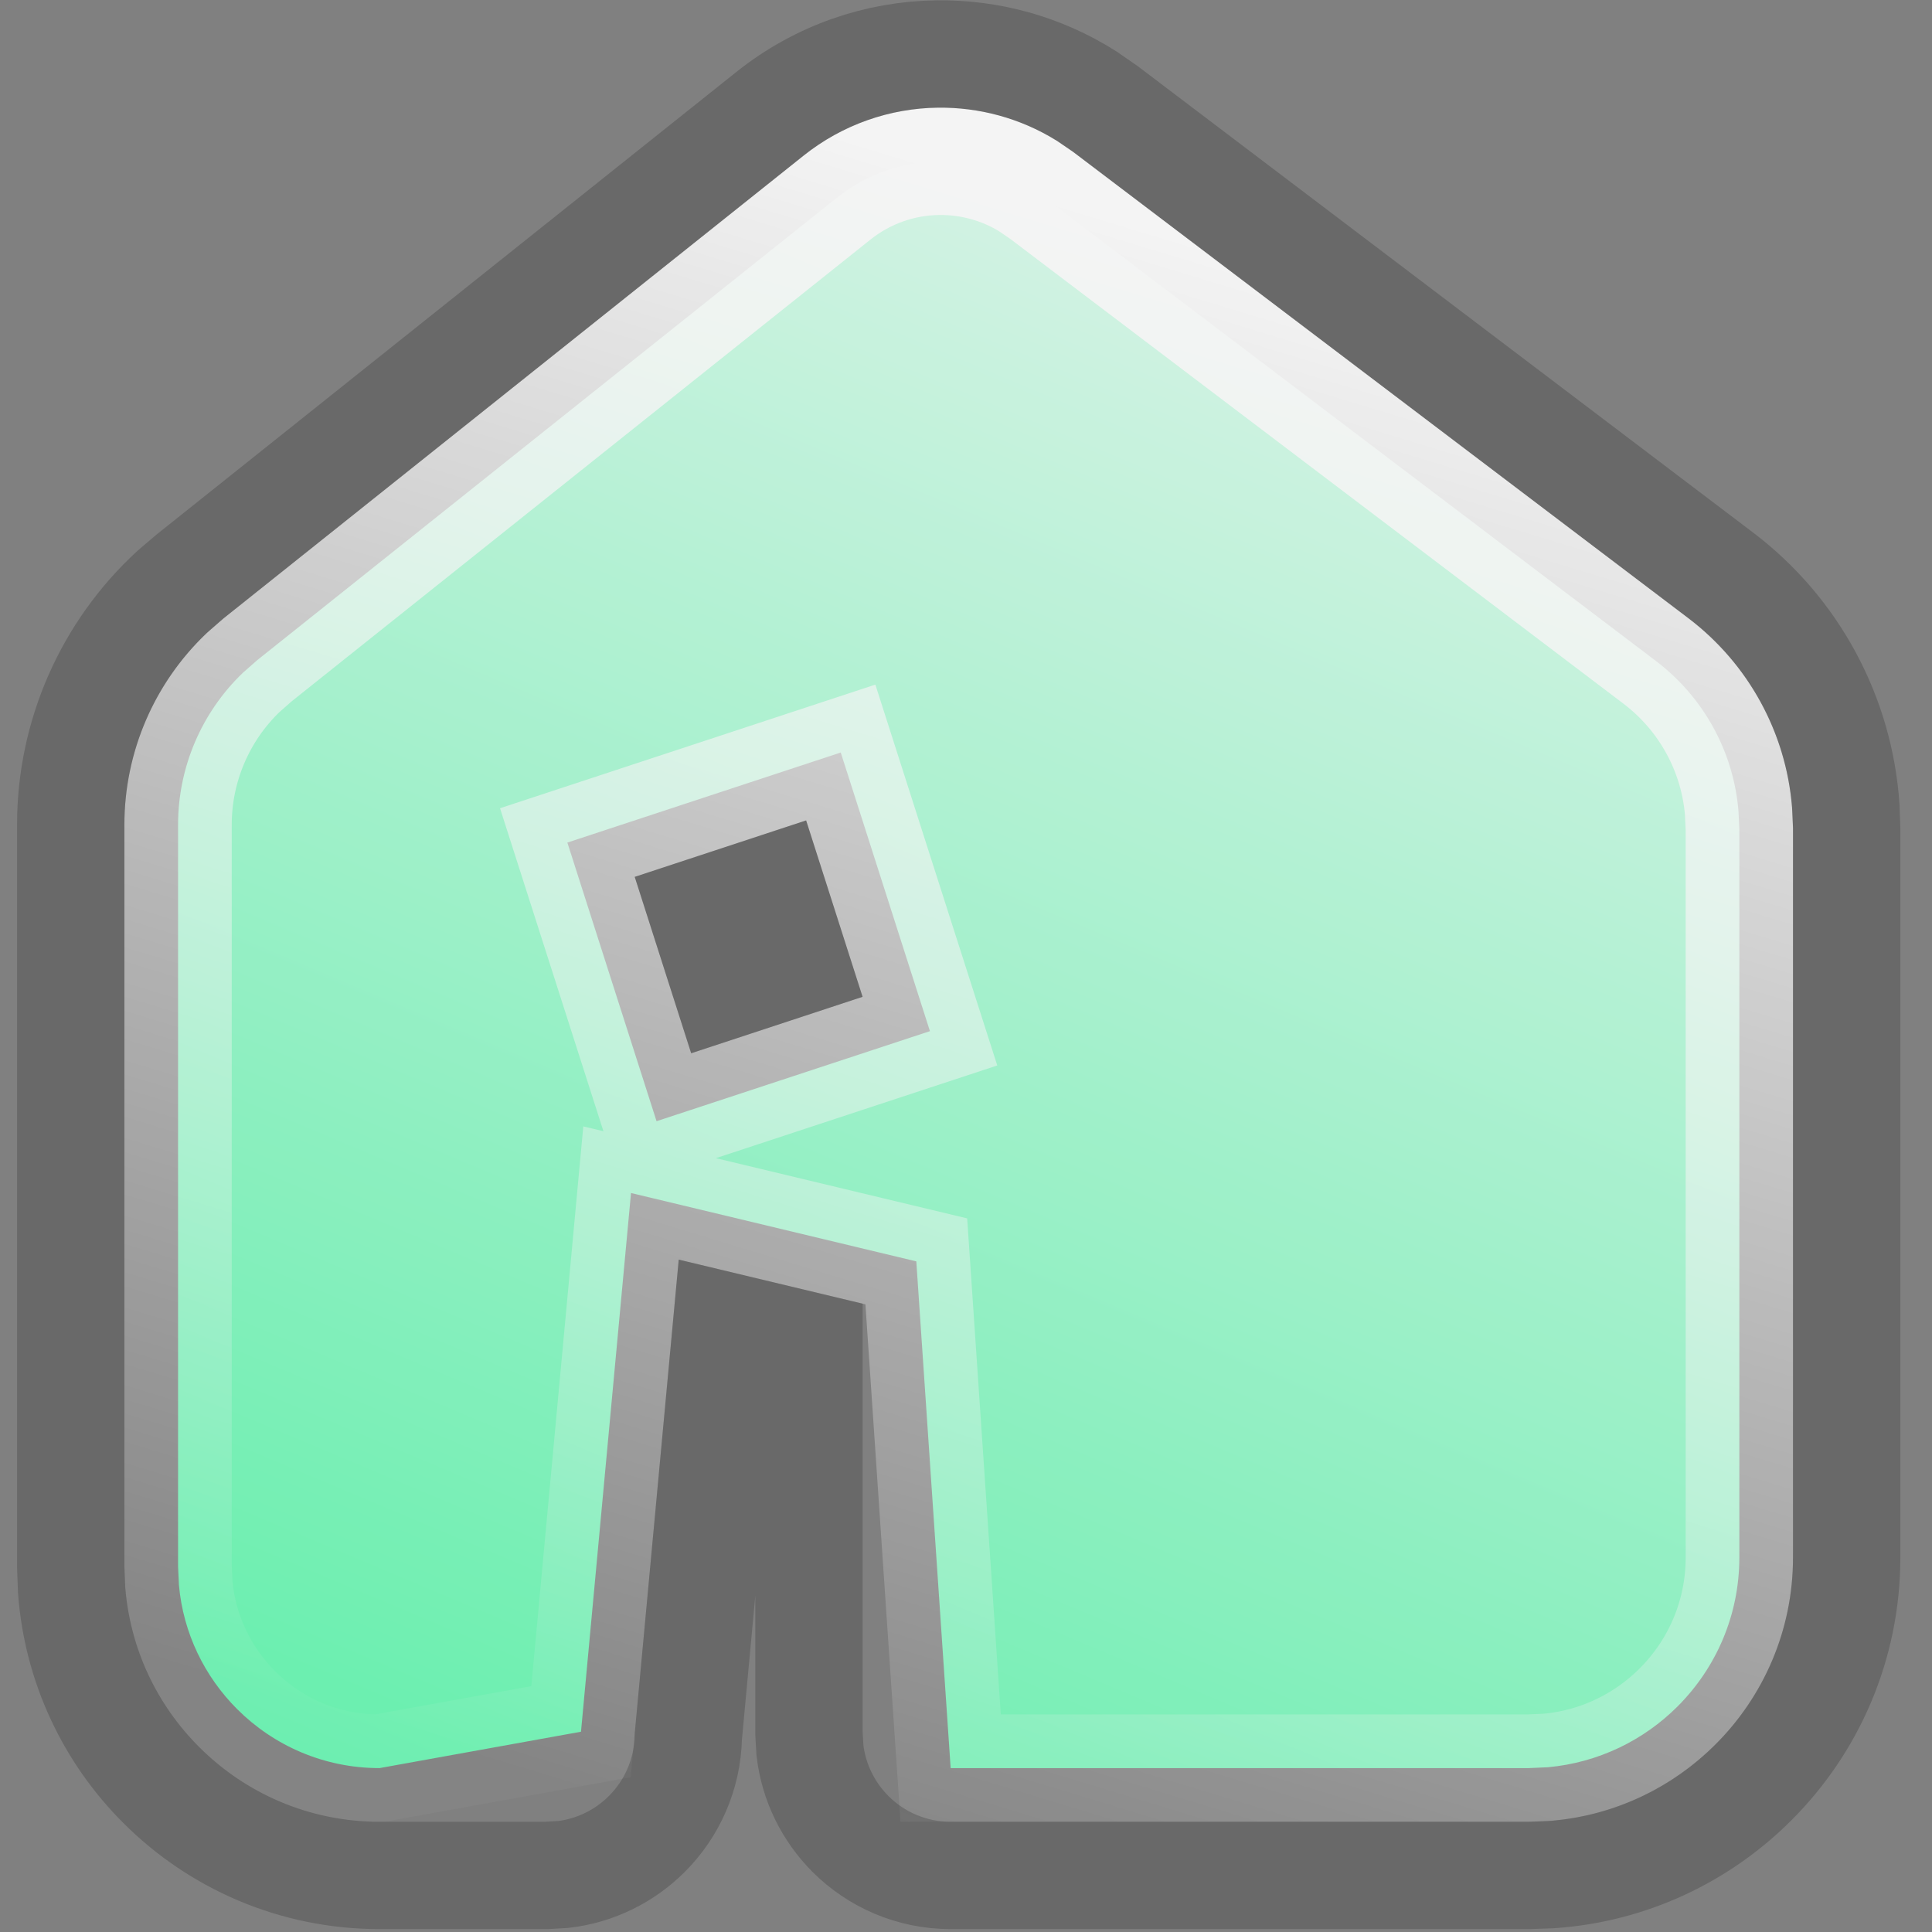
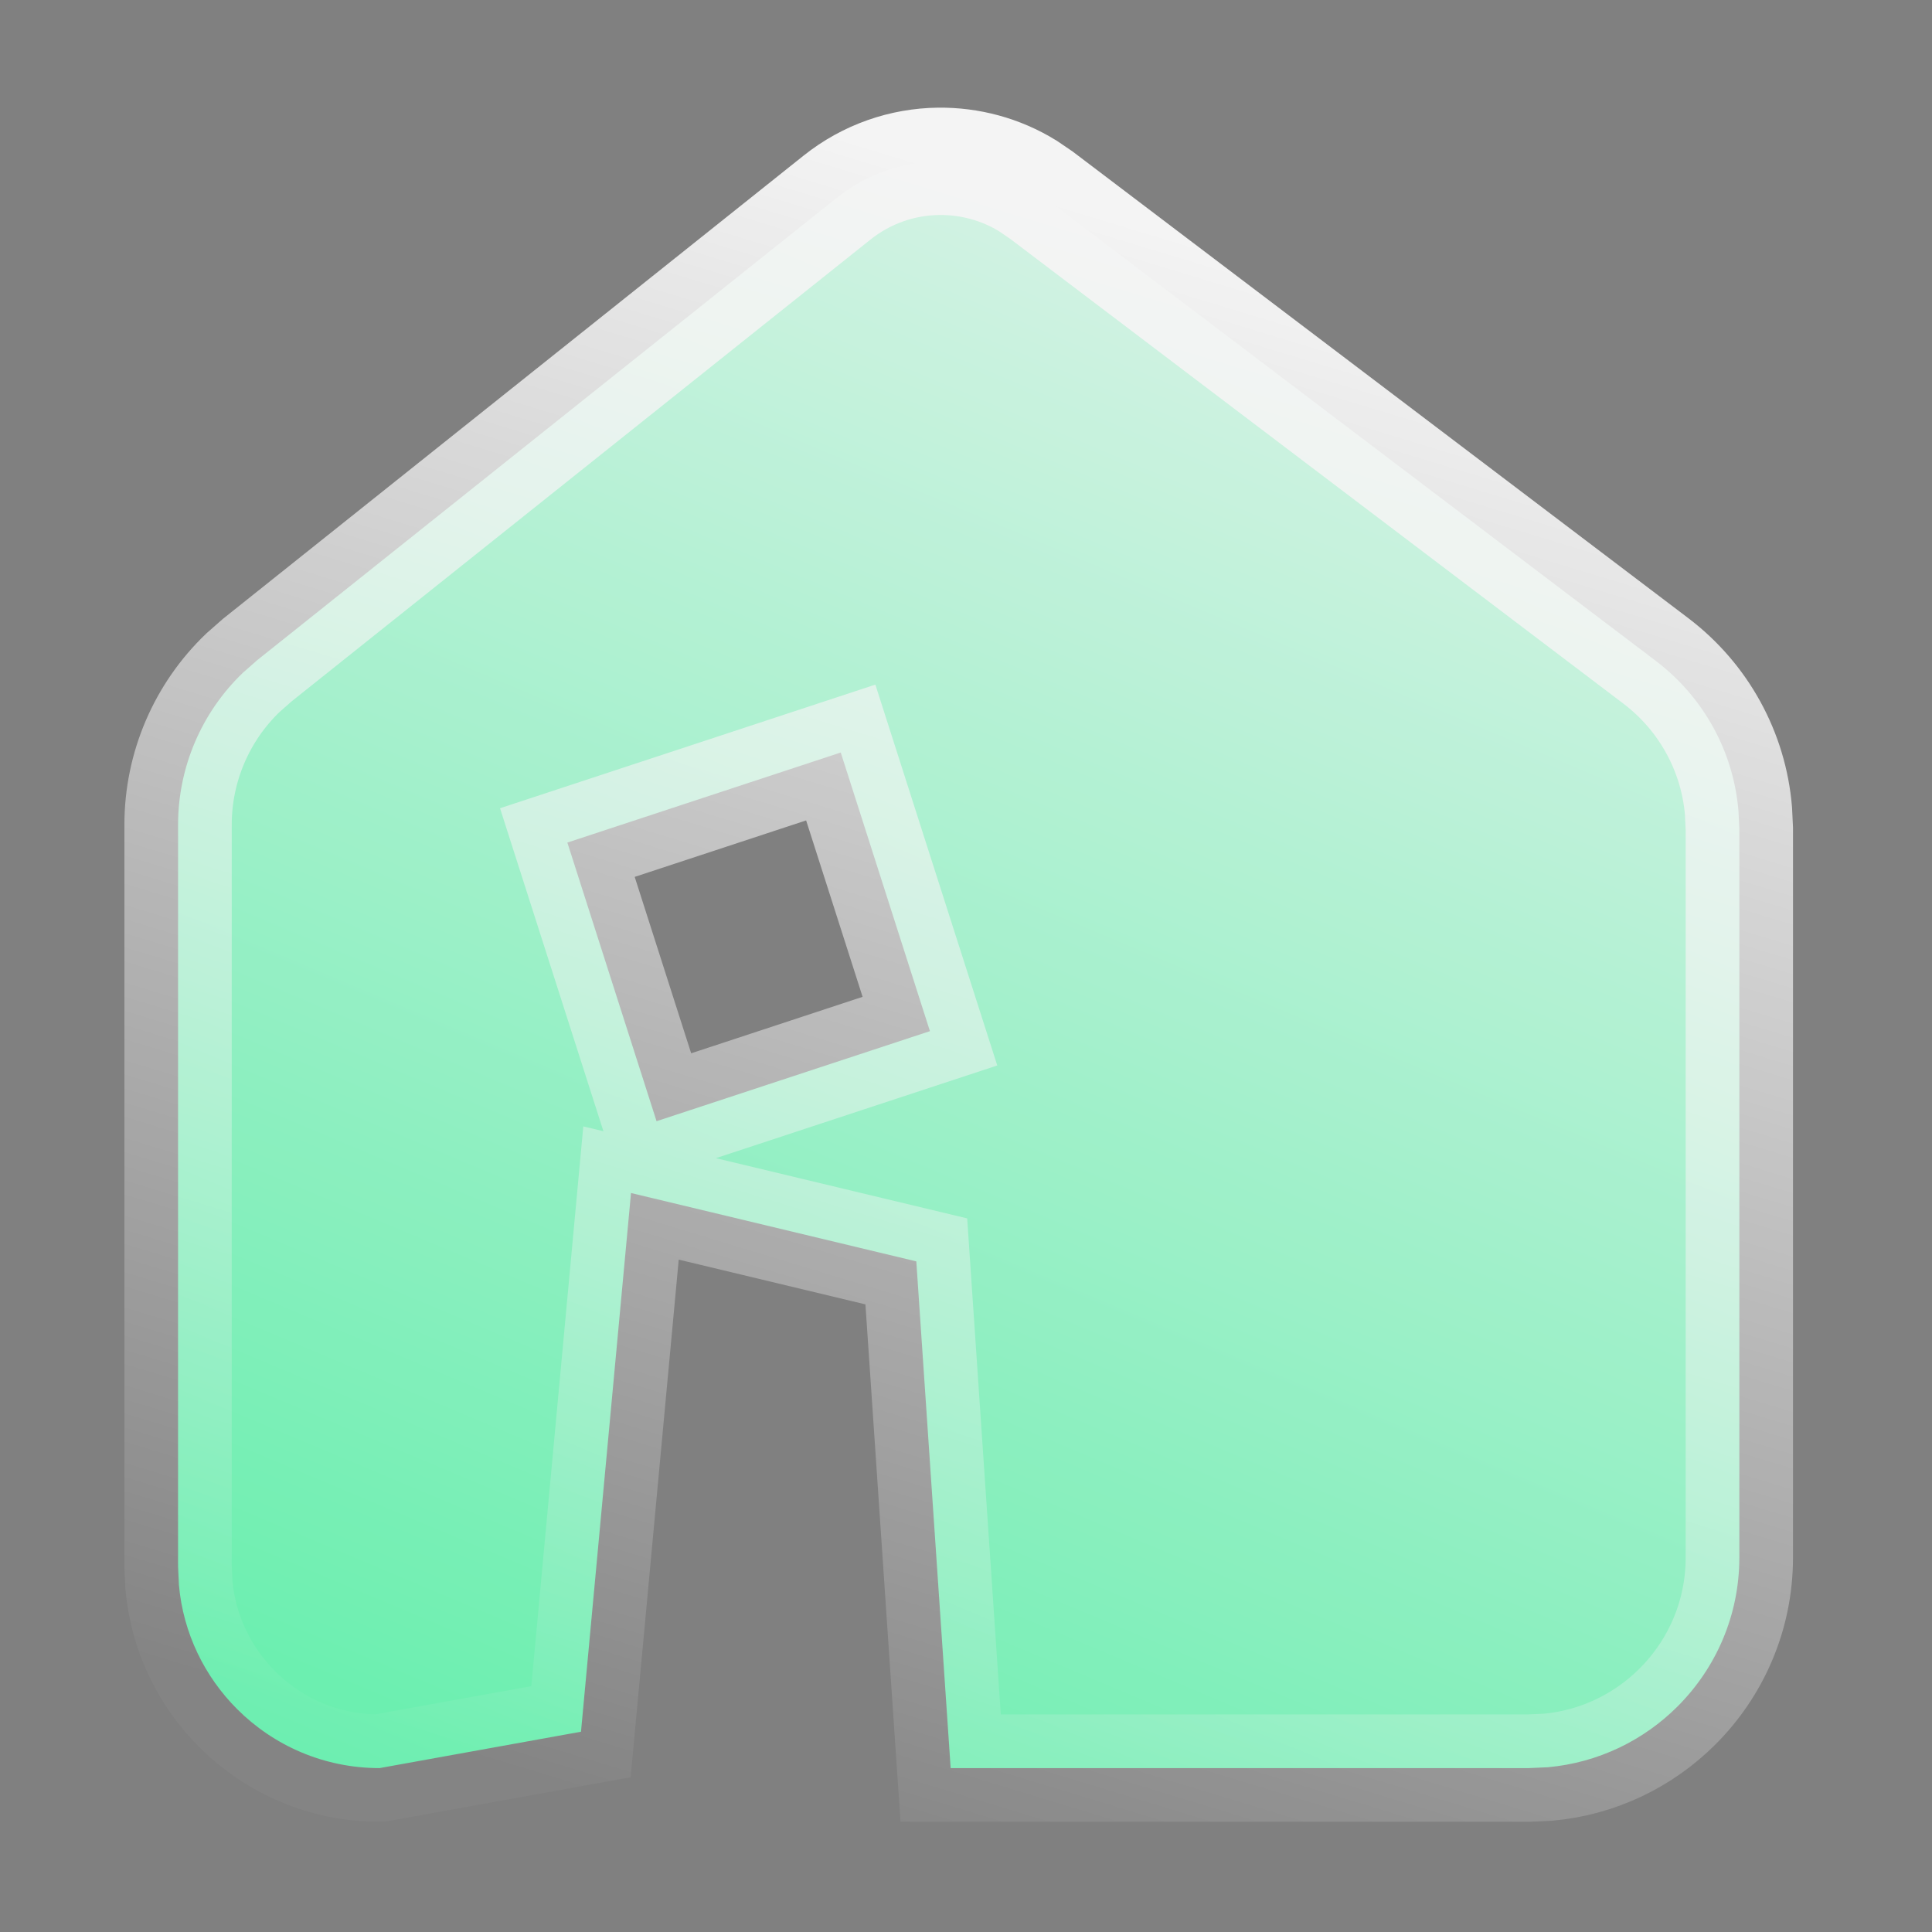
<svg xmlns="http://www.w3.org/2000/svg" width="18px" height="18px" viewBox="0 0 18 18" version="1.1">
  <rect x="0" y="0" width="18" height="18" fill="#808080" stroke="none" />
  <title>首页选中</title>
  <defs>
    <linearGradient x1="73.905%" y1="-26.647%" x2="-17.092%" y2="189.621%" id="linearGradient-1">
      <stop stop-color="#FFFFFF" offset="0%" />
      <stop stop-color="#00F47F" offset="100%" />
    </linearGradient>
    <linearGradient x1="50%" y1="0%" x2="19.597%" y2="100%" id="linearGradient-2">
      <stop stop-color="#FFFFFF" offset="0%" />
      <stop stop-color="#FFFFFF" stop-opacity="0.04" offset="100%" />
    </linearGradient>
    <path d="M8.845,0.417 L14.571,4.757 C15.185,5.222 15.546,5.948 15.546,6.719 L15.546,13.508 C15.546,14.868 14.443,15.97 13.084,15.97 L7.698,15.97 C7.245,15.97 6.878,15.603 6.878,15.149 L6.878,11.143 C6.878,10.916 6.694,10.733 6.467,10.733 L5.165,10.733 C4.938,10.733 4.755,10.916 4.755,11.143 L4.755,15.149 C4.755,15.603 4.387,15.97 3.934,15.97 L2.377,15.97 C1.064,15.97 6.04876201e-16,14.906 0,13.593 L0,6.681 C-4.24282468e-16,5.932 0.341,5.224 0.926,4.757 L6.326,0.448 C7.06,-0.137 8.097,-0.15 8.845,0.417 Z M6.352,6.641 L5.28,6.641 C5.098,6.641 5.031,6.66 4.964,6.695 C4.898,6.731 4.845,6.784 4.809,6.85 C4.774,6.917 4.755,6.984 4.755,7.166 L4.755,7.166 L4.755,8.284 C4.755,8.467 4.774,8.533 4.809,8.6 C4.845,8.667 4.898,8.72 4.964,8.755 C5.031,8.791 5.098,8.81 5.28,8.81 L5.28,8.81 L6.352,8.81 C6.535,8.81 6.601,8.791 6.668,8.755 C6.735,8.72 6.787,8.667 6.823,8.6 C6.859,8.533 6.878,8.467 6.878,8.284 L6.878,8.284 L6.878,7.166 C6.878,6.984 6.859,6.917 6.823,6.85 C6.787,6.784 6.735,6.731 6.668,6.695 C6.601,6.66 6.535,6.641 6.352,6.641 L6.352,6.641 Z" id="path-3" />
  </defs>
  <g id="首页选中" stroke="none" stroke-width="1" fill="none" fill-rule="evenodd" opacity="0.907">
    <g id="首页备份-10" transform="translate(1.159, 1.003)" fill-rule="nonzero">
      <g id="形状结合">
        <path stroke="url(#linearGradient-2)" d="M7.586,0.5 C7.875,0.497 8.164,0.573 8.418,0.73 L8.543,0.815 L14.269,5.155 C14.714,5.493 14.992,6.001 15.038,6.552 L15.046,6.719 L15.046,13.508 C15.046,14.05 14.826,14.54 14.471,14.895 C14.155,15.211 13.733,15.419 13.263,15.462 L13.084,15.47 L7.698,15.47 L7.378,10.749 L4.72,10.112 L4.254,15.131 L2.377,15.47 C1.859,15.47 1.39,15.26 1.05,14.92 C0.748,14.618 0.548,14.214 0.508,13.764 L0.5,13.593 L0.5,6.681 C0.5,6.144 0.72,5.633 1.104,5.265 L1.238,5.147 L6.638,0.839 C6.916,0.617 7.25,0.504 7.586,0.5 Z M6.674,6.008 L4.127,6.847 L4.958,9.443 L7.505,8.604 L6.674,6.008 Z" stroke-linejoin="square" fill="url(#linearGradient-1)" fill-rule="evenodd" />
-         <path stroke-opacity="0.197" stroke="#000000" d="M7.574,-0.5 C8.058,-0.506 8.543,-0.375 8.968,-0.106 L9.147,0.018 L14.873,4.358 C15.559,4.878 15.982,5.669 16.039,6.521 L16.046,6.719 L16.046,13.508 C16.046,14.326 15.714,15.067 15.178,15.602 C14.687,16.094 14.024,16.413 13.287,16.463 L13.084,16.47 L7.698,16.47 C7.334,16.47 7.003,16.322 6.764,16.083 C6.56,15.878 6.422,15.607 6.387,15.303 L6.378,15.149 L6.378,11.537 L5.609,11.353 L5.254,15.175 C5.247,15.53 5.101,15.85 4.868,16.083 C4.663,16.288 4.391,16.426 4.088,16.461 L3.934,16.47 L2.377,16.47 C1.583,16.47 0.863,16.148 0.343,15.627 C-0.131,15.154 -0.44,14.516 -0.492,13.807 L-0.5,13.593 L-0.5,6.681 C-0.5,5.849 -0.151,5.059 0.457,4.5 L0.614,4.366 L6.015,0.057 C6.471,-0.307 7.021,-0.493 7.574,-0.5 Z M6.029,7.273 L5.382,7.486 L5.603,8.177 L6.25,7.964 L6.029,7.273 Z" />
      </g>
    </g>
  </g>
</svg>